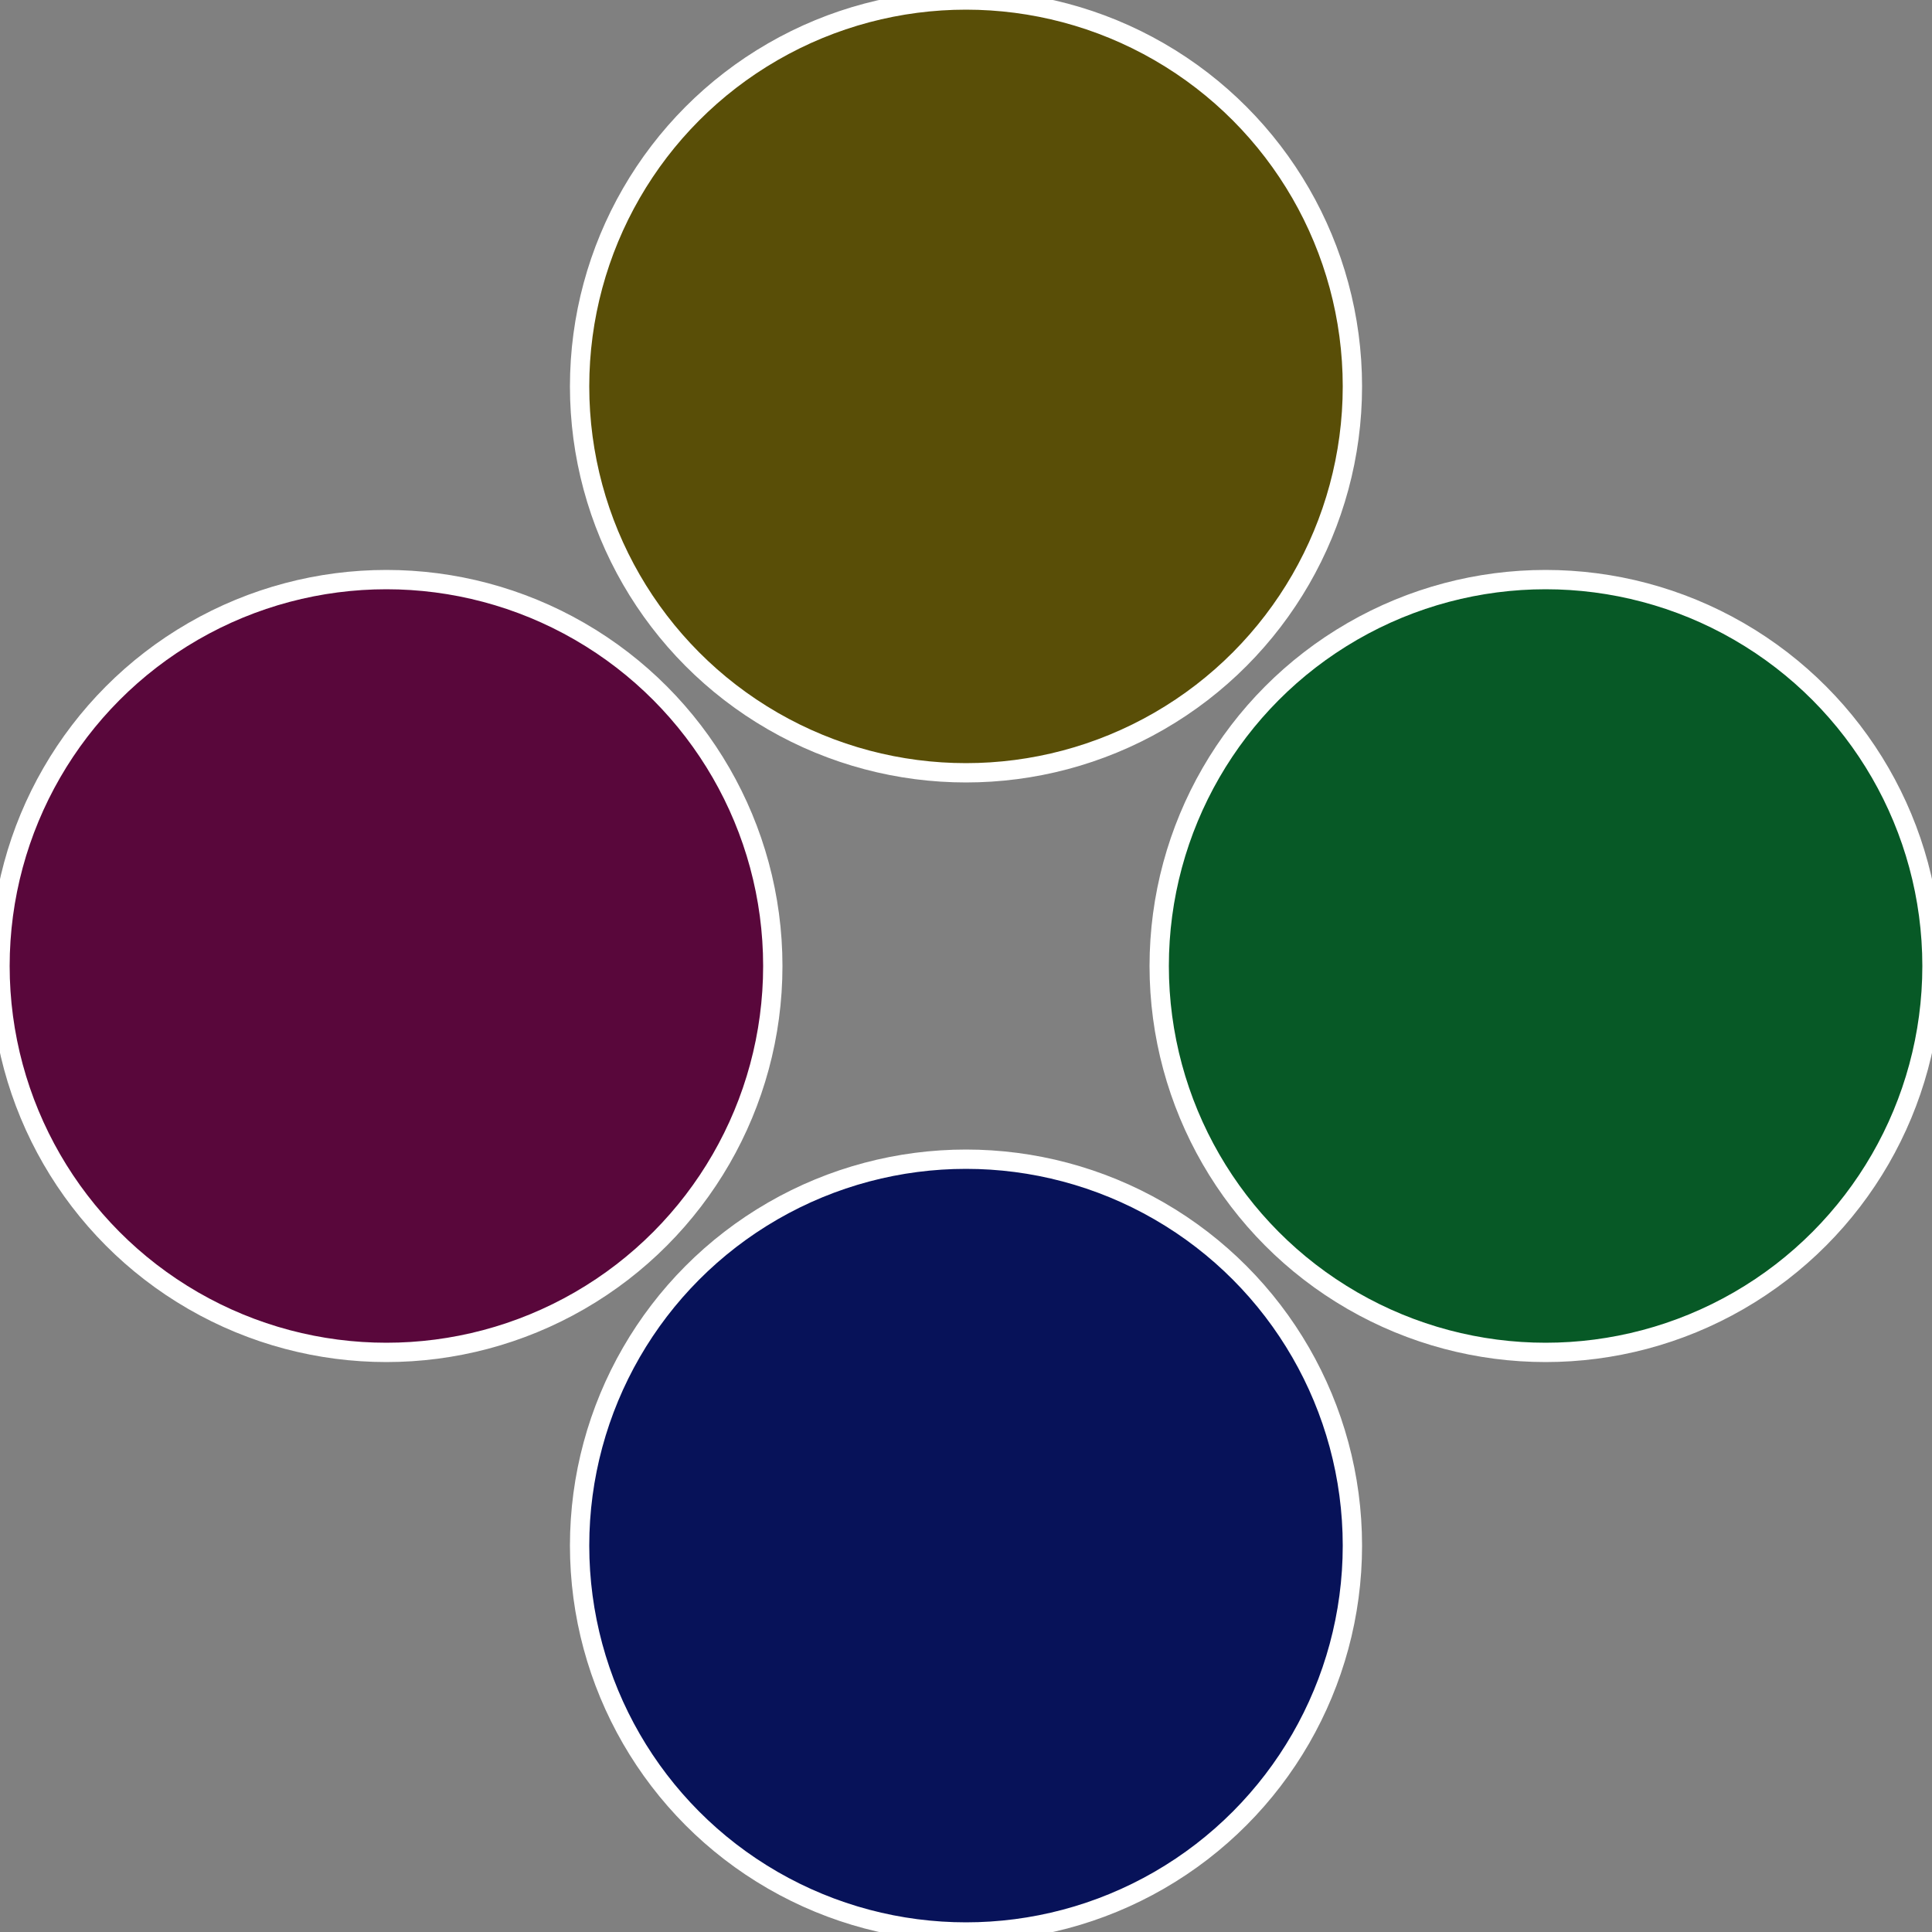
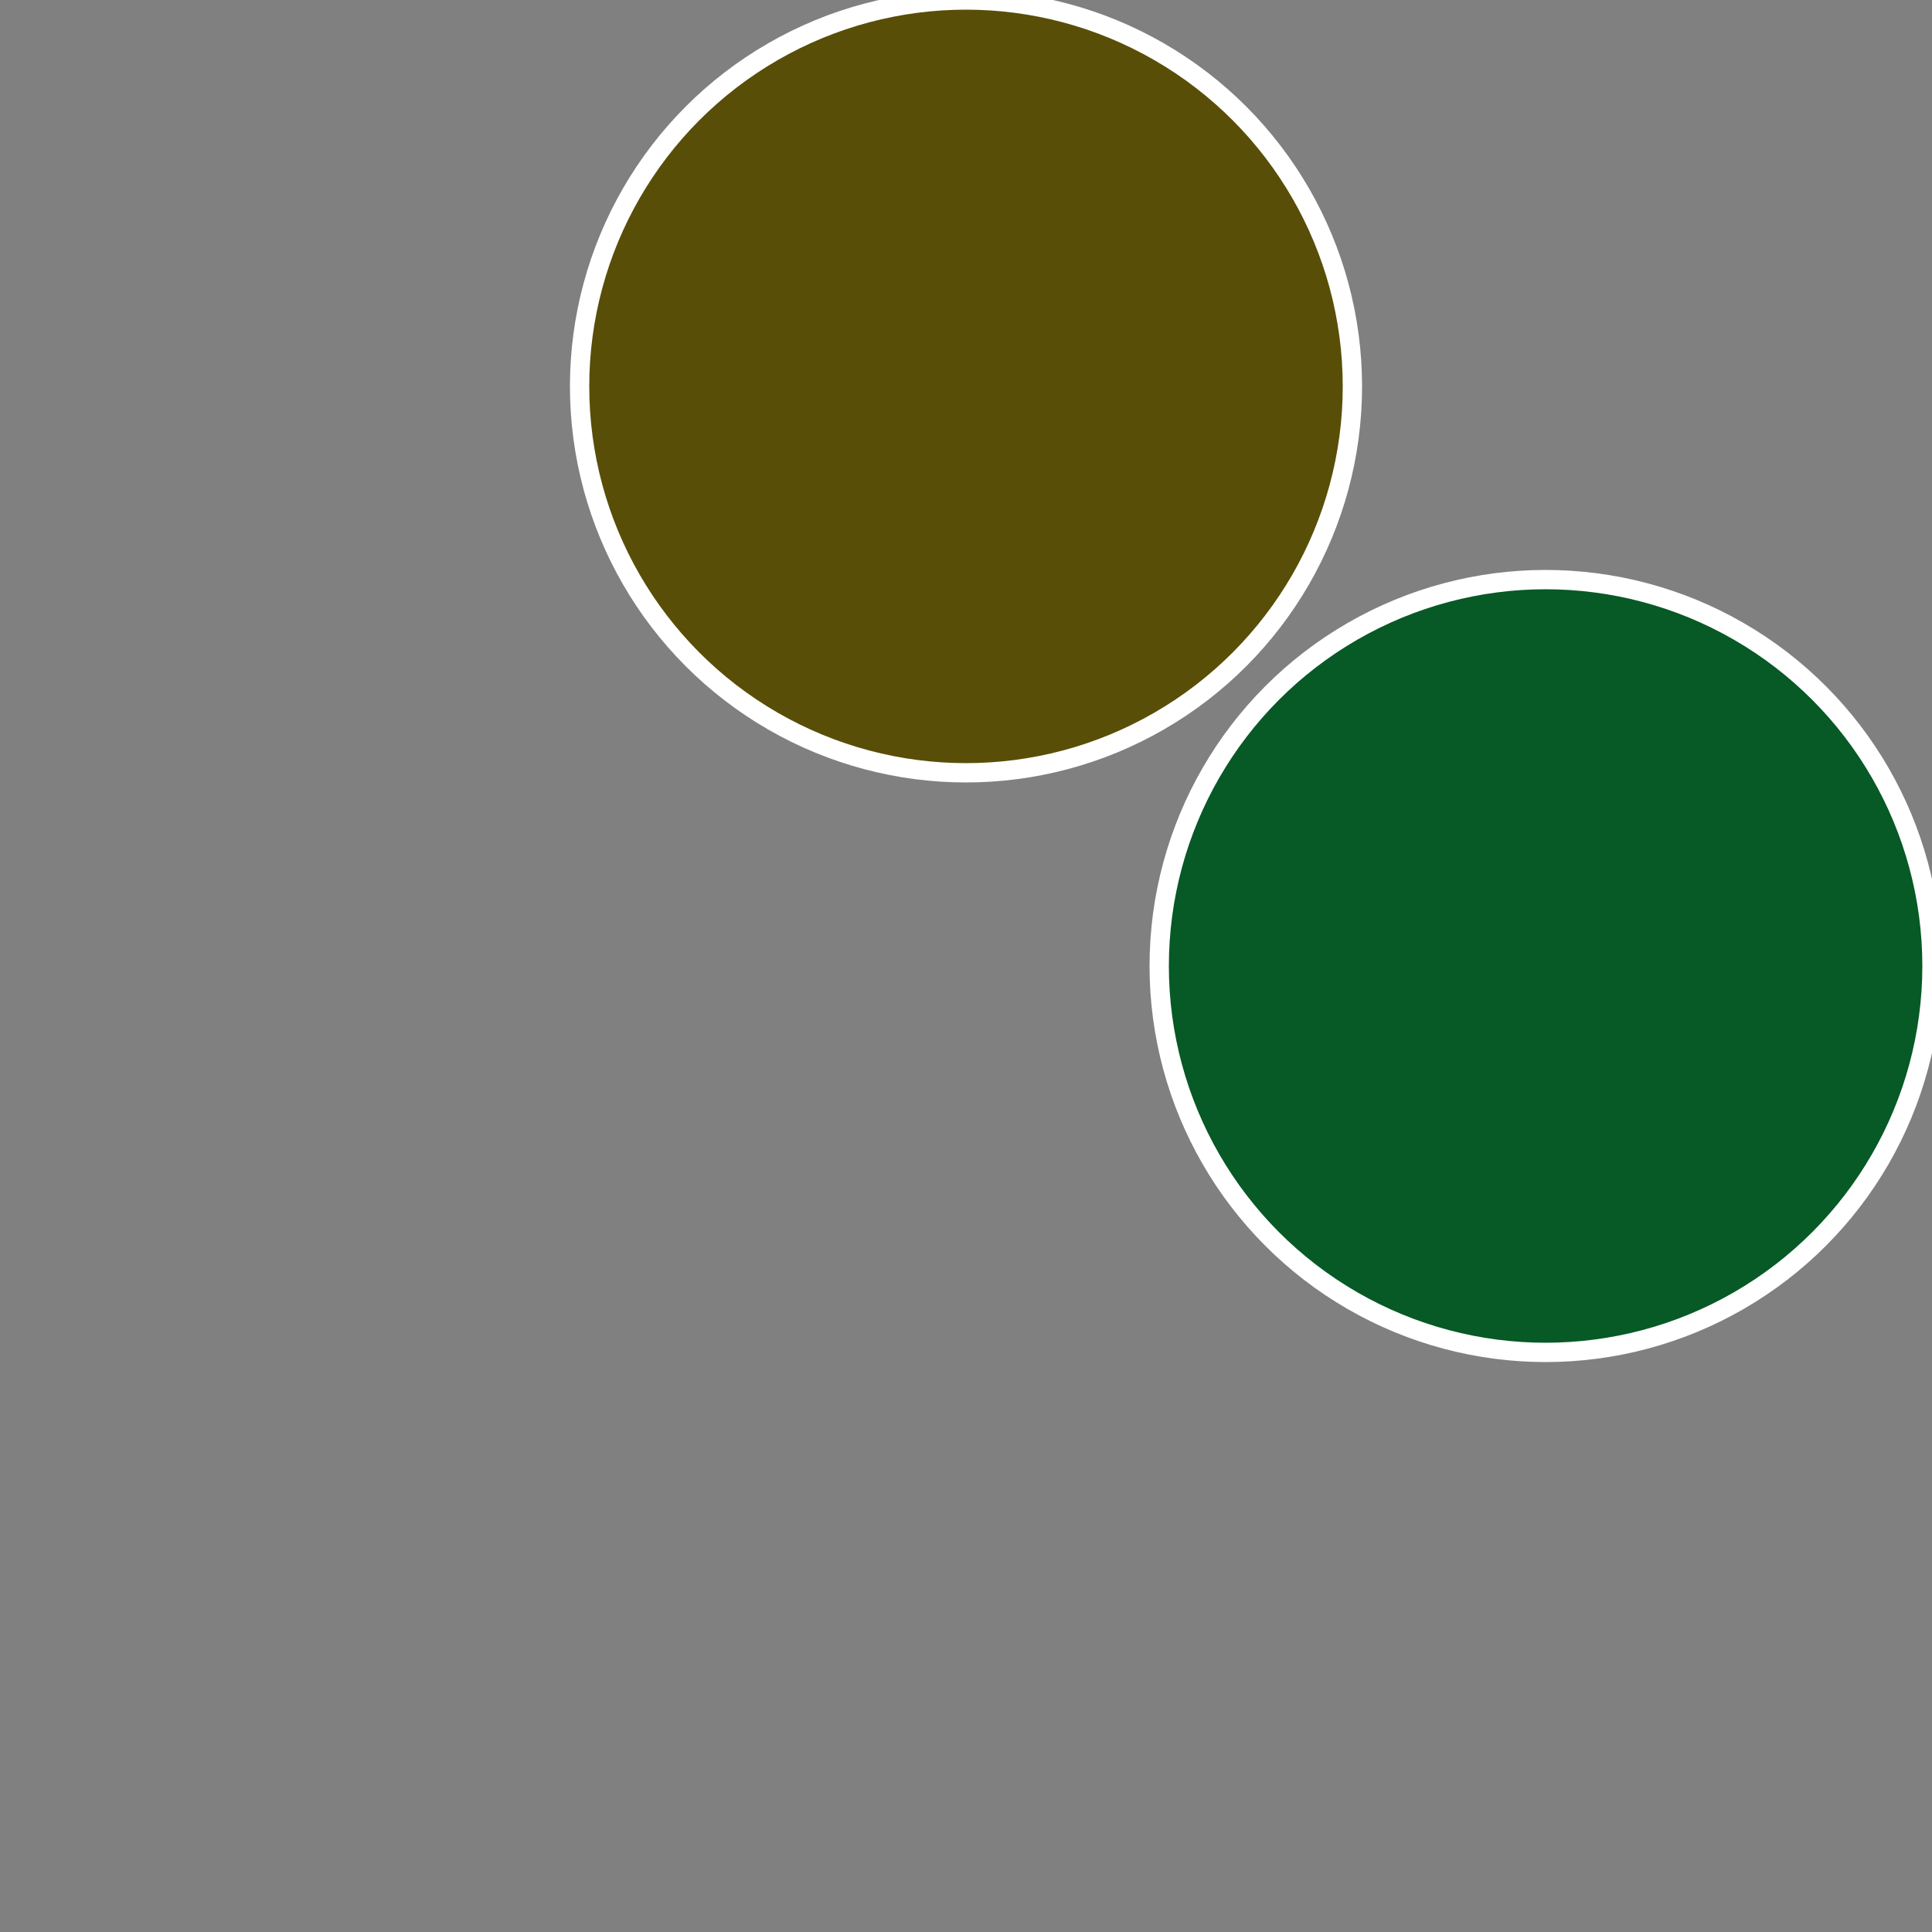
<svg xmlns="http://www.w3.org/2000/svg" width="500" height="500" viewBox="-1 -1 2 2">
  <rect x="-1" y="-1" width="2" height="2" fill="#808080" stroke="none" />
  <circle cx="0.6" cy="0" r="0.4" fill="#075926" stroke="#fff" stroke-width="1%" />
-   <circle cx="3.6739403974421E-17" cy="0.6" r="0.4" fill="#071259" stroke="#fff" stroke-width="1%" />
-   <circle cx="-0.6" cy="7.3478807948841E-17" r="0.4" fill="#59073b" stroke="#fff" stroke-width="1%" />
  <circle cx="-1.1021821192326E-16" cy="-0.6" r="0.4" fill="#594e07" stroke="#fff" stroke-width="1%" />
</svg>